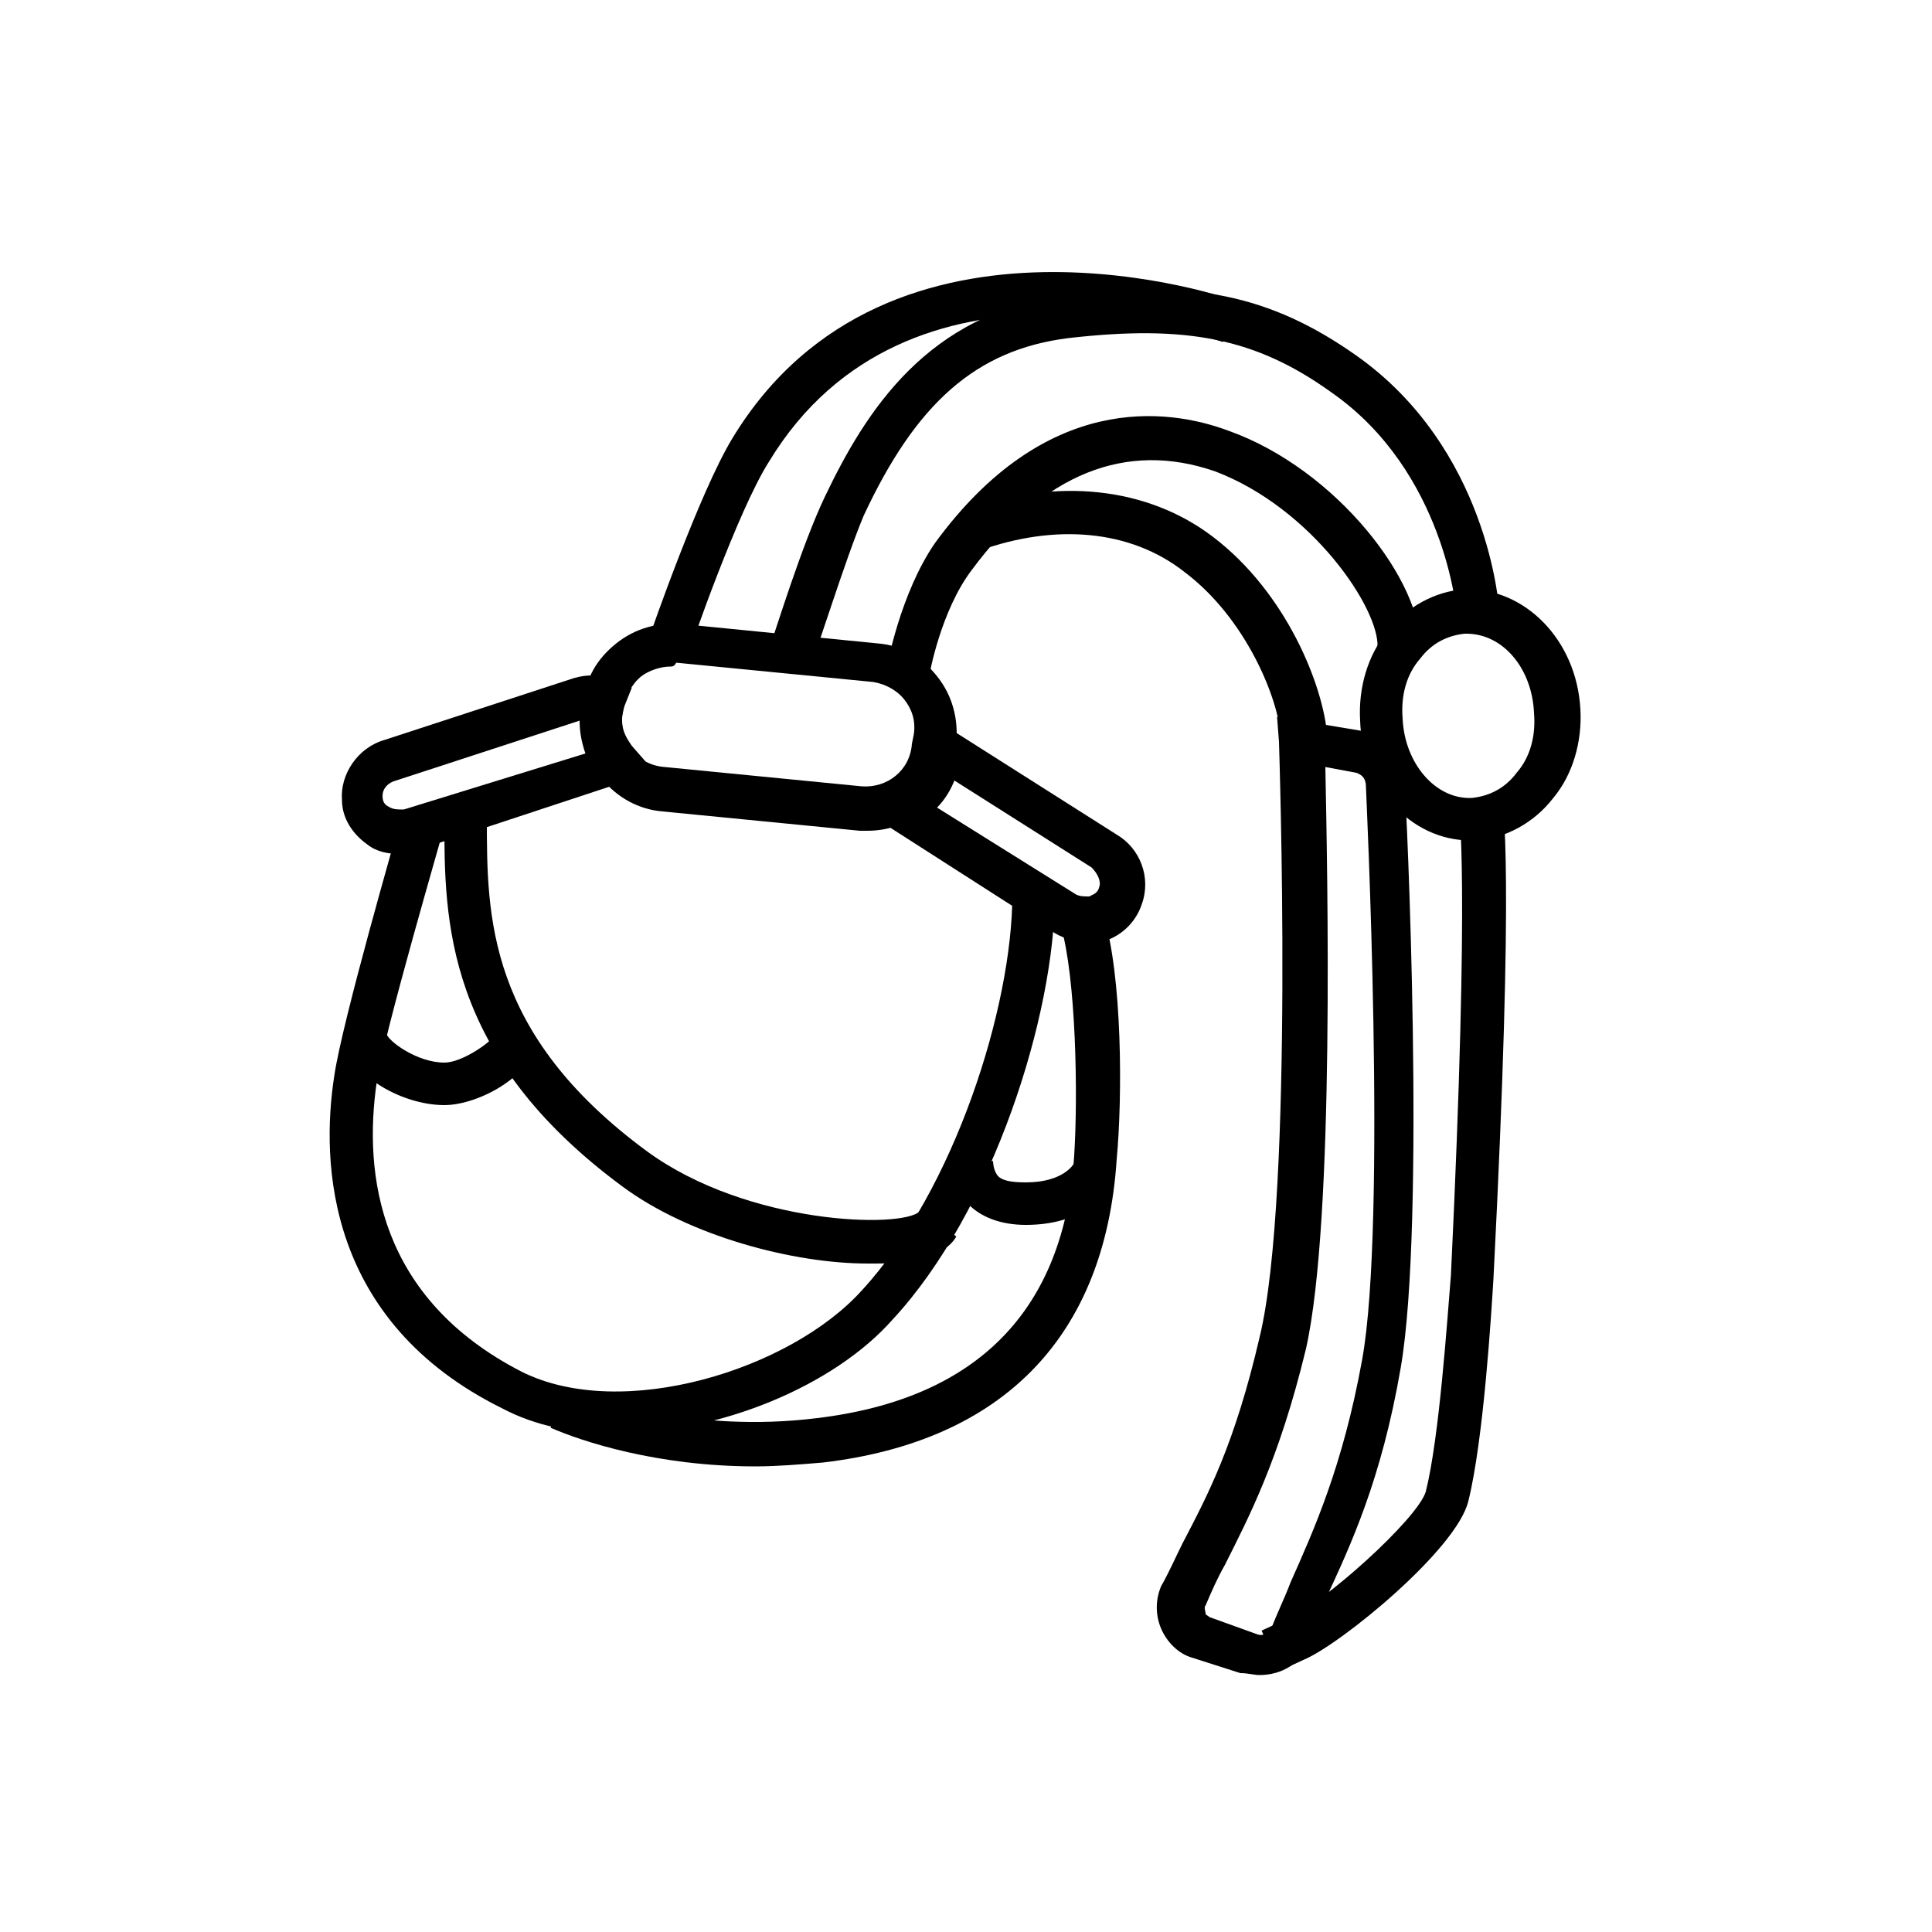
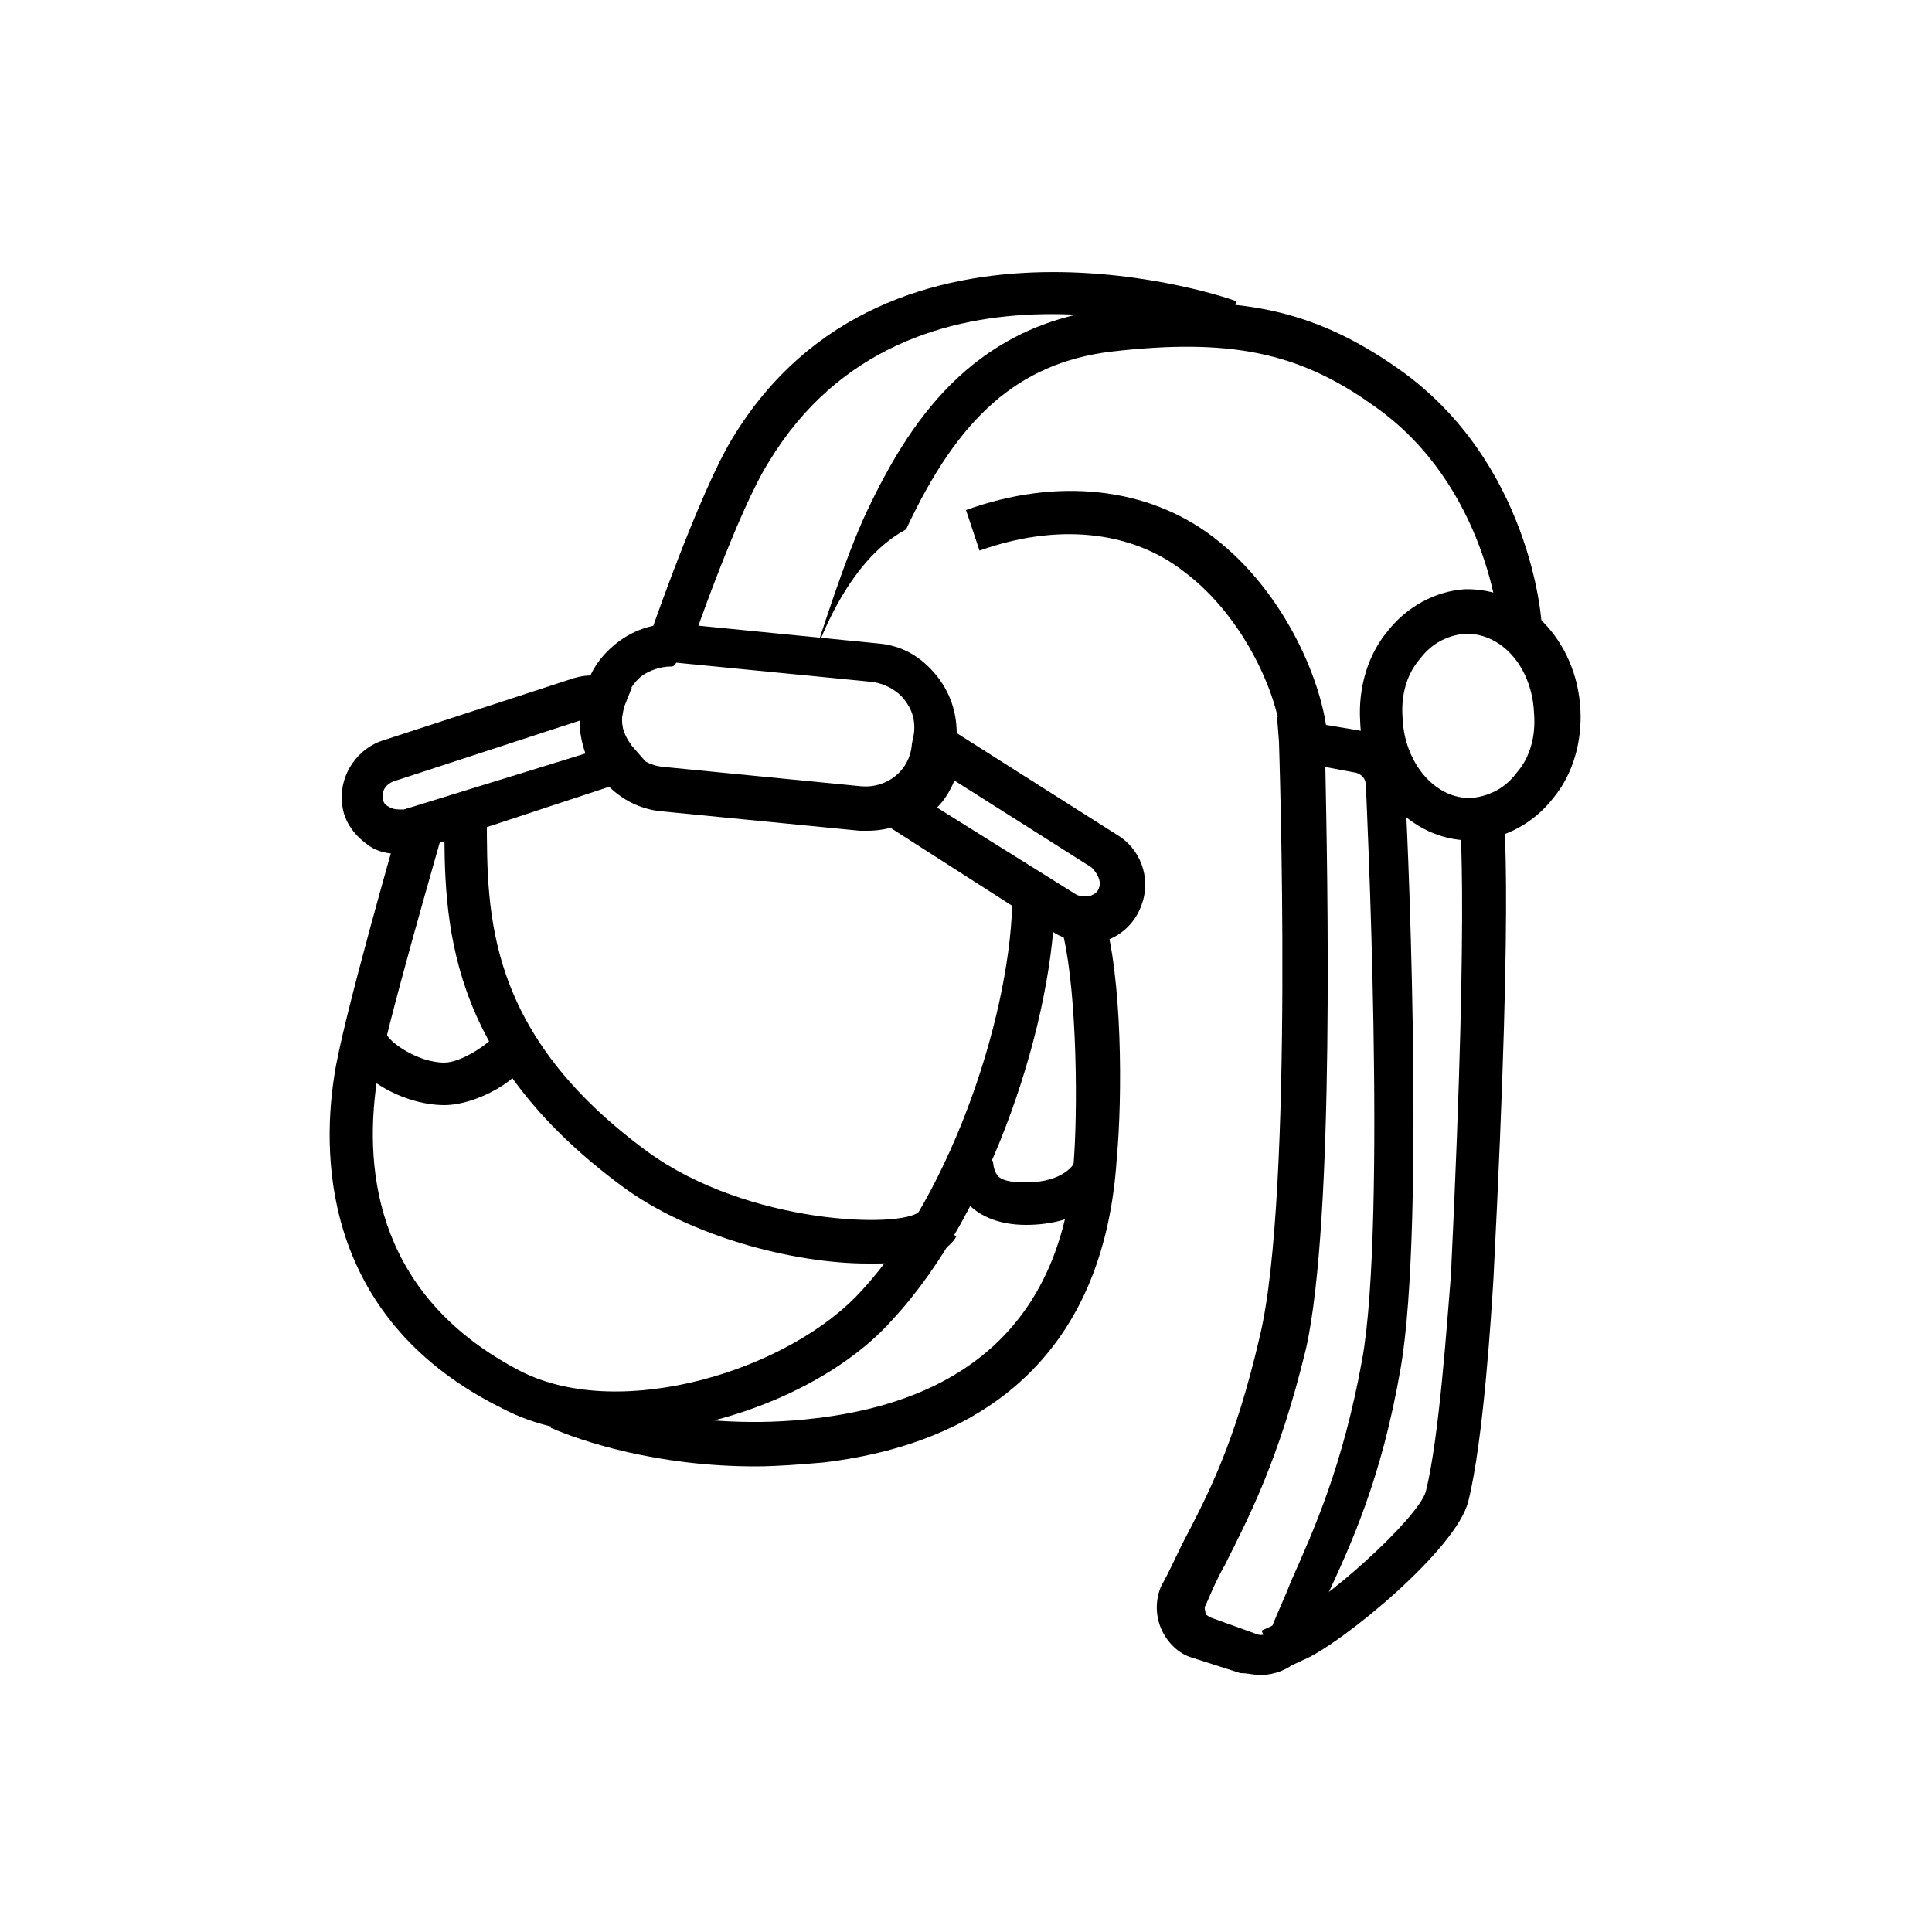
<svg xmlns="http://www.w3.org/2000/svg" version="1.1" id="Layer_1" x="0px" y="0px" viewBox="0 0 100 100" style="enable-background:new 0 0 100 100;" xml:space="preserve">
  <g id="Layer_2_00000059282330486456720600000002038474677645772722_">
</g>
  <g id="Layer_1_00000000902900443991392340000016712882815143651223_">
    <g>
      <path d="M44.9,65.4c-3.8,0-9.2-1.4-12.7-4C23,54.6,23,47.6,23,42.4V42h2.2v0.4c0,5,0,11.1,8.3,17.2c5.2,3.8,13.2,4,14.1,3.1    l1.9,1.3c-0.4,0.7-1.3,1.1-2.5,1.3C46.4,65.4,45.8,65.4,44.9,65.4z" />
      <path d="M31.8,74.2c-2.1,0-4.1-0.4-5.8-1.3c-9.1-4.5-9.4-12.7-8.7-17.2c0.4-2.8,3.3-12.8,3.4-13.2l2.2,0.6c0,0.1-3,10.3-3.4,12.9    c-0.7,4.8,0.1,11.2,7.5,15c5.2,2.6,13.9-0.1,17.6-4.2c4.8-5.2,7.8-14.7,7.8-20.5h2.2c0,6.2-3.2,16.4-8.4,22    C43.2,71.7,37.3,74.2,31.8,74.2z" />
      <path d="M39.1,75.9c-5.1,0-9-1.3-10.6-2l0.8-2.1c1.4,0.6,6.6,2.4,13,1.6c8.3-1,12.8-5.6,13.3-13.6c0.2-3.1,0.1-9.2-0.7-11.9    l2.2-0.6c1,3.2,1,9.5,0.7,12.7c-0.6,9.2-5.9,14.6-15.2,15.7C41.4,75.8,40.2,75.9,39.1,75.9z" />
      <path d="M53.1,63.4L53.1,63.4c-1.3,0-2.4-0.4-3.1-1.2c-0.9-1-0.8-2.2-0.8-2.3l2.2,0.2l-1.1-0.1l1.1,0.1c0,0,0,0.4,0.2,0.7    c0.2,0.3,0.7,0.4,1.5,0.4l0,0c2,0,2.5-1,2.5-1l2.1,0.8C57.3,61.9,56,63.4,53.1,63.4z" />
      <path d="M35.7,33.7L33.6,33c0.1-0.3,2.6-7.5,4.3-10.3c8.1-13.4,26-7.2,26.1-7.1l-0.7,2.1c-0.7-0.2-16.3-5.7-23.5,6.2    C38.2,26.4,35.7,33.6,35.7,33.7z" />
-       <path d="M42.2,33.7L40,33c0.1-0.2,1.5-4.8,2.7-7.3c2.1-4.4,5.3-9.5,12.4-10.4c6.6-0.9,10.7,0,15.1,3.1c6.8,4.8,7.4,12.9,7.4,13.3    l-2.2,0.1c0-0.1-0.6-7.4-6.5-11.5c-3.9-2.8-7.5-3.5-13.6-2.8c-4.8,0.6-7.9,3.4-10.6,9.2C43.7,29.1,42.3,33.7,42.2,33.7z" />
-       <path d="M48.1,35l-2.2-0.4c0-0.1,0.7-3.9,2.5-6.5c5.7-7.8,12-7,15.2-5.8c5.6,2,10.1,7.9,9.9,11.3l-2.2-0.1c0.1-2-3.4-7.2-8.4-9.1    c-4.6-1.6-8.9,0.1-12.6,5.1C48.7,31.6,48.1,34.9,48.1,35z" />
+       <path d="M42.2,33.7c0.1-0.2,1.5-4.8,2.7-7.3c2.1-4.4,5.3-9.5,12.4-10.4c6.6-0.9,10.7,0,15.1,3.1c6.8,4.8,7.4,12.9,7.4,13.3    l-2.2,0.1c0-0.1-0.6-7.4-6.5-11.5c-3.9-2.8-7.5-3.5-13.6-2.8c-4.8,0.6-7.9,3.4-10.6,9.2C43.7,29.1,42.3,33.7,42.2,33.7z" />
      <path d="M66.3,38.2c-0.1-2-1.8-6.2-5-8.6c-2.8-2.2-6.7-2.5-10.6-1.1l-0.7-2.1c4.7-1.7,9.4-1.2,12.8,1.4c3.8,2.9,5.7,7.7,5.9,10.3    L66.3,38.2z" />
      <path d="M76.1,43.5c-3.1,0-5.6-2.8-5.7-6.2c-0.1-1.7,0.4-3.4,1.4-4.6c1-1.3,2.5-2.1,4-2.2c3.1-0.1,5.8,2.6,6,6.2    c0.1,1.7-0.4,3.4-1.4,4.6c-1,1.3-2.5,2.1-4,2.2C76.2,43.5,76.1,43.5,76.1,43.5z M75.9,32.8c-0.1,0-0.1,0-0.1,0    c-0.9,0.1-1.7,0.5-2.3,1.3c-0.7,0.8-1,1.9-0.9,3.1c0.1,2.3,1.7,4.2,3.6,4.1c0.9-0.1,1.7-0.5,2.3-1.3c0.7-0.8,1-1.9,0.9-3.1    C79.3,34.6,77.8,32.8,75.9,32.8z" />
      <path d="M20.7,44.2c-0.6,0-1.2-0.1-1.7-0.5c-0.7-0.5-1.3-1.3-1.3-2.3c-0.1-1.3,0.8-2.7,2.2-3.1l9.8-3.2c0.7-0.2,1.3-0.2,2,0.1    l1,0.4l-0.4,1c-0.1,0.2-0.1,0.5-0.1,0.7c0,0.6,0.3,1,0.5,1.3l0.7,0.8l-0.8,0.7c-0.3,0.3-0.7,0.4-1,0.6L21.6,44    C21.3,44.1,21,44.2,20.7,44.2z M30,37.3l-9.5,3.1c-0.4,0.1-0.7,0.4-0.7,0.8c0,0.4,0.2,0.5,0.4,0.6c0.2,0.1,0.4,0.1,0.7,0.1    l9.4-2.9C30.1,38.4,30,37.9,30,37.3z" />
      <path d="M56.2,48.7c-0.6,0-1.1-0.1-1.6-0.4l-10.3-6.6l1.9-0.8c0.8-0.4,1.3-1.1,1.3-2c0-0.1,0-0.1,0-0.1l-0.1-2.2l10.4,6.6    c1.2,0.7,1.8,2.2,1.3,3.6c-0.3,0.9-1,1.6-1.9,1.9C56.9,48.6,56.5,48.7,56.2,48.7z M48.5,41.8l7.2,4.5c0.2,0.1,0.4,0.1,0.7,0.1    c0.1-0.1,0.4-0.1,0.5-0.5c0.1-0.3-0.1-0.7-0.4-1l-7.1-4.5C49.2,40.9,48.9,41.4,48.5,41.8z" />
      <path d="M44.9,43c-0.1,0-0.3,0-0.4,0l-10.2-1c-2.5-0.2-4.4-2.5-4.2-5.1l0.1-0.5c0.1-1.3,0.7-2.3,1.7-3.1c1-0.8,2.2-1.1,3.4-1    l10.1,1c1.3,0.1,2.3,0.7,3.1,1.7c0.8,1,1.1,2.2,1,3.4l-0.1,0.5C49.3,41.2,47.3,43,44.9,43z M34.7,34.5c-0.5,0-1.1,0.2-1.5,0.5    c-0.5,0.4-0.8,1-0.9,1.6l-0.1,0.5c-0.1,1.3,0.8,2.5,2.2,2.6l10.2,1c1.3,0.1,2.5-0.8,2.6-2.2l0.1-0.5c0.1-0.7-0.1-1.3-0.5-1.8    c-0.4-0.5-1-0.8-1.6-0.9l-10.2-1C34.9,34.5,34.8,34.5,34.7,34.5z" />
      <path d="M23,57.2c-2.3,0-5.2-1.7-5.2-3.7H20l0,0c0.1,0.4,1.6,1.5,3,1.5c0.9,0,2.3-1,2.5-1.3l2.2,0.1C27.7,55.6,24.8,57.2,23,57.2z    " />
      <path d="M65.2,86.7c-0.3,0-0.6-0.1-1-0.1l-2.5-0.8c-0.7-0.2-1.3-0.8-1.6-1.5c-0.3-0.7-0.3-1.5,0-2.2c0.4-0.7,0.7-1.4,1.1-2.2    c1.3-2.5,2.7-5.1,4-10.7c1.8-7.4,1-30.6,1-30.8l-0.1-1.3l4.2,0.7c1.3,0.2,2.4,1.4,2.4,2.8c0.1,0.9,1.1,22.7-0.2,30.2    c-1,5.8-2.6,9.2-3.9,12c-0.4,0.8-0.7,1.6-1,2.3C67.4,86.1,66.3,86.7,65.2,86.7z M68.6,39.7c0.1,5.2,0.5,23.4-1,30.1    c-1.4,5.8-3,8.8-4.2,11.2c-0.4,0.7-0.7,1.4-1,2.1c-0.1,0.1,0,0.3,0,0.4s0.1,0.1,0.2,0.2l2.5,0.9c0.3,0.1,0.6-0.1,0.7-0.3    c0.3-0.8,0.7-1.6,1-2.4c1.2-2.7,2.7-6,3.7-11.5c1.3-7.1,0.2-29.5,0.2-29.7c0-0.4-0.2-0.6-0.5-0.7L68.6,39.7z" />
      <path d="M66.2,86.5l-0.9-2.1l1.3-0.6c1.8-0.7,6.8-5.2,7.2-6.6c0.7-2.8,1.1-8.8,1.3-11.2c1-20.9,0.4-24.2,0.4-24.3l2.2-0.5    c0.1,0.3,0.7,3.5-0.4,25c-0.1,1.6-0.5,8.3-1.3,11.5c-0.6,2.5-6.6,7.4-8.5,8.2L66.2,86.5z" />
    </g>
  </g>
</svg>